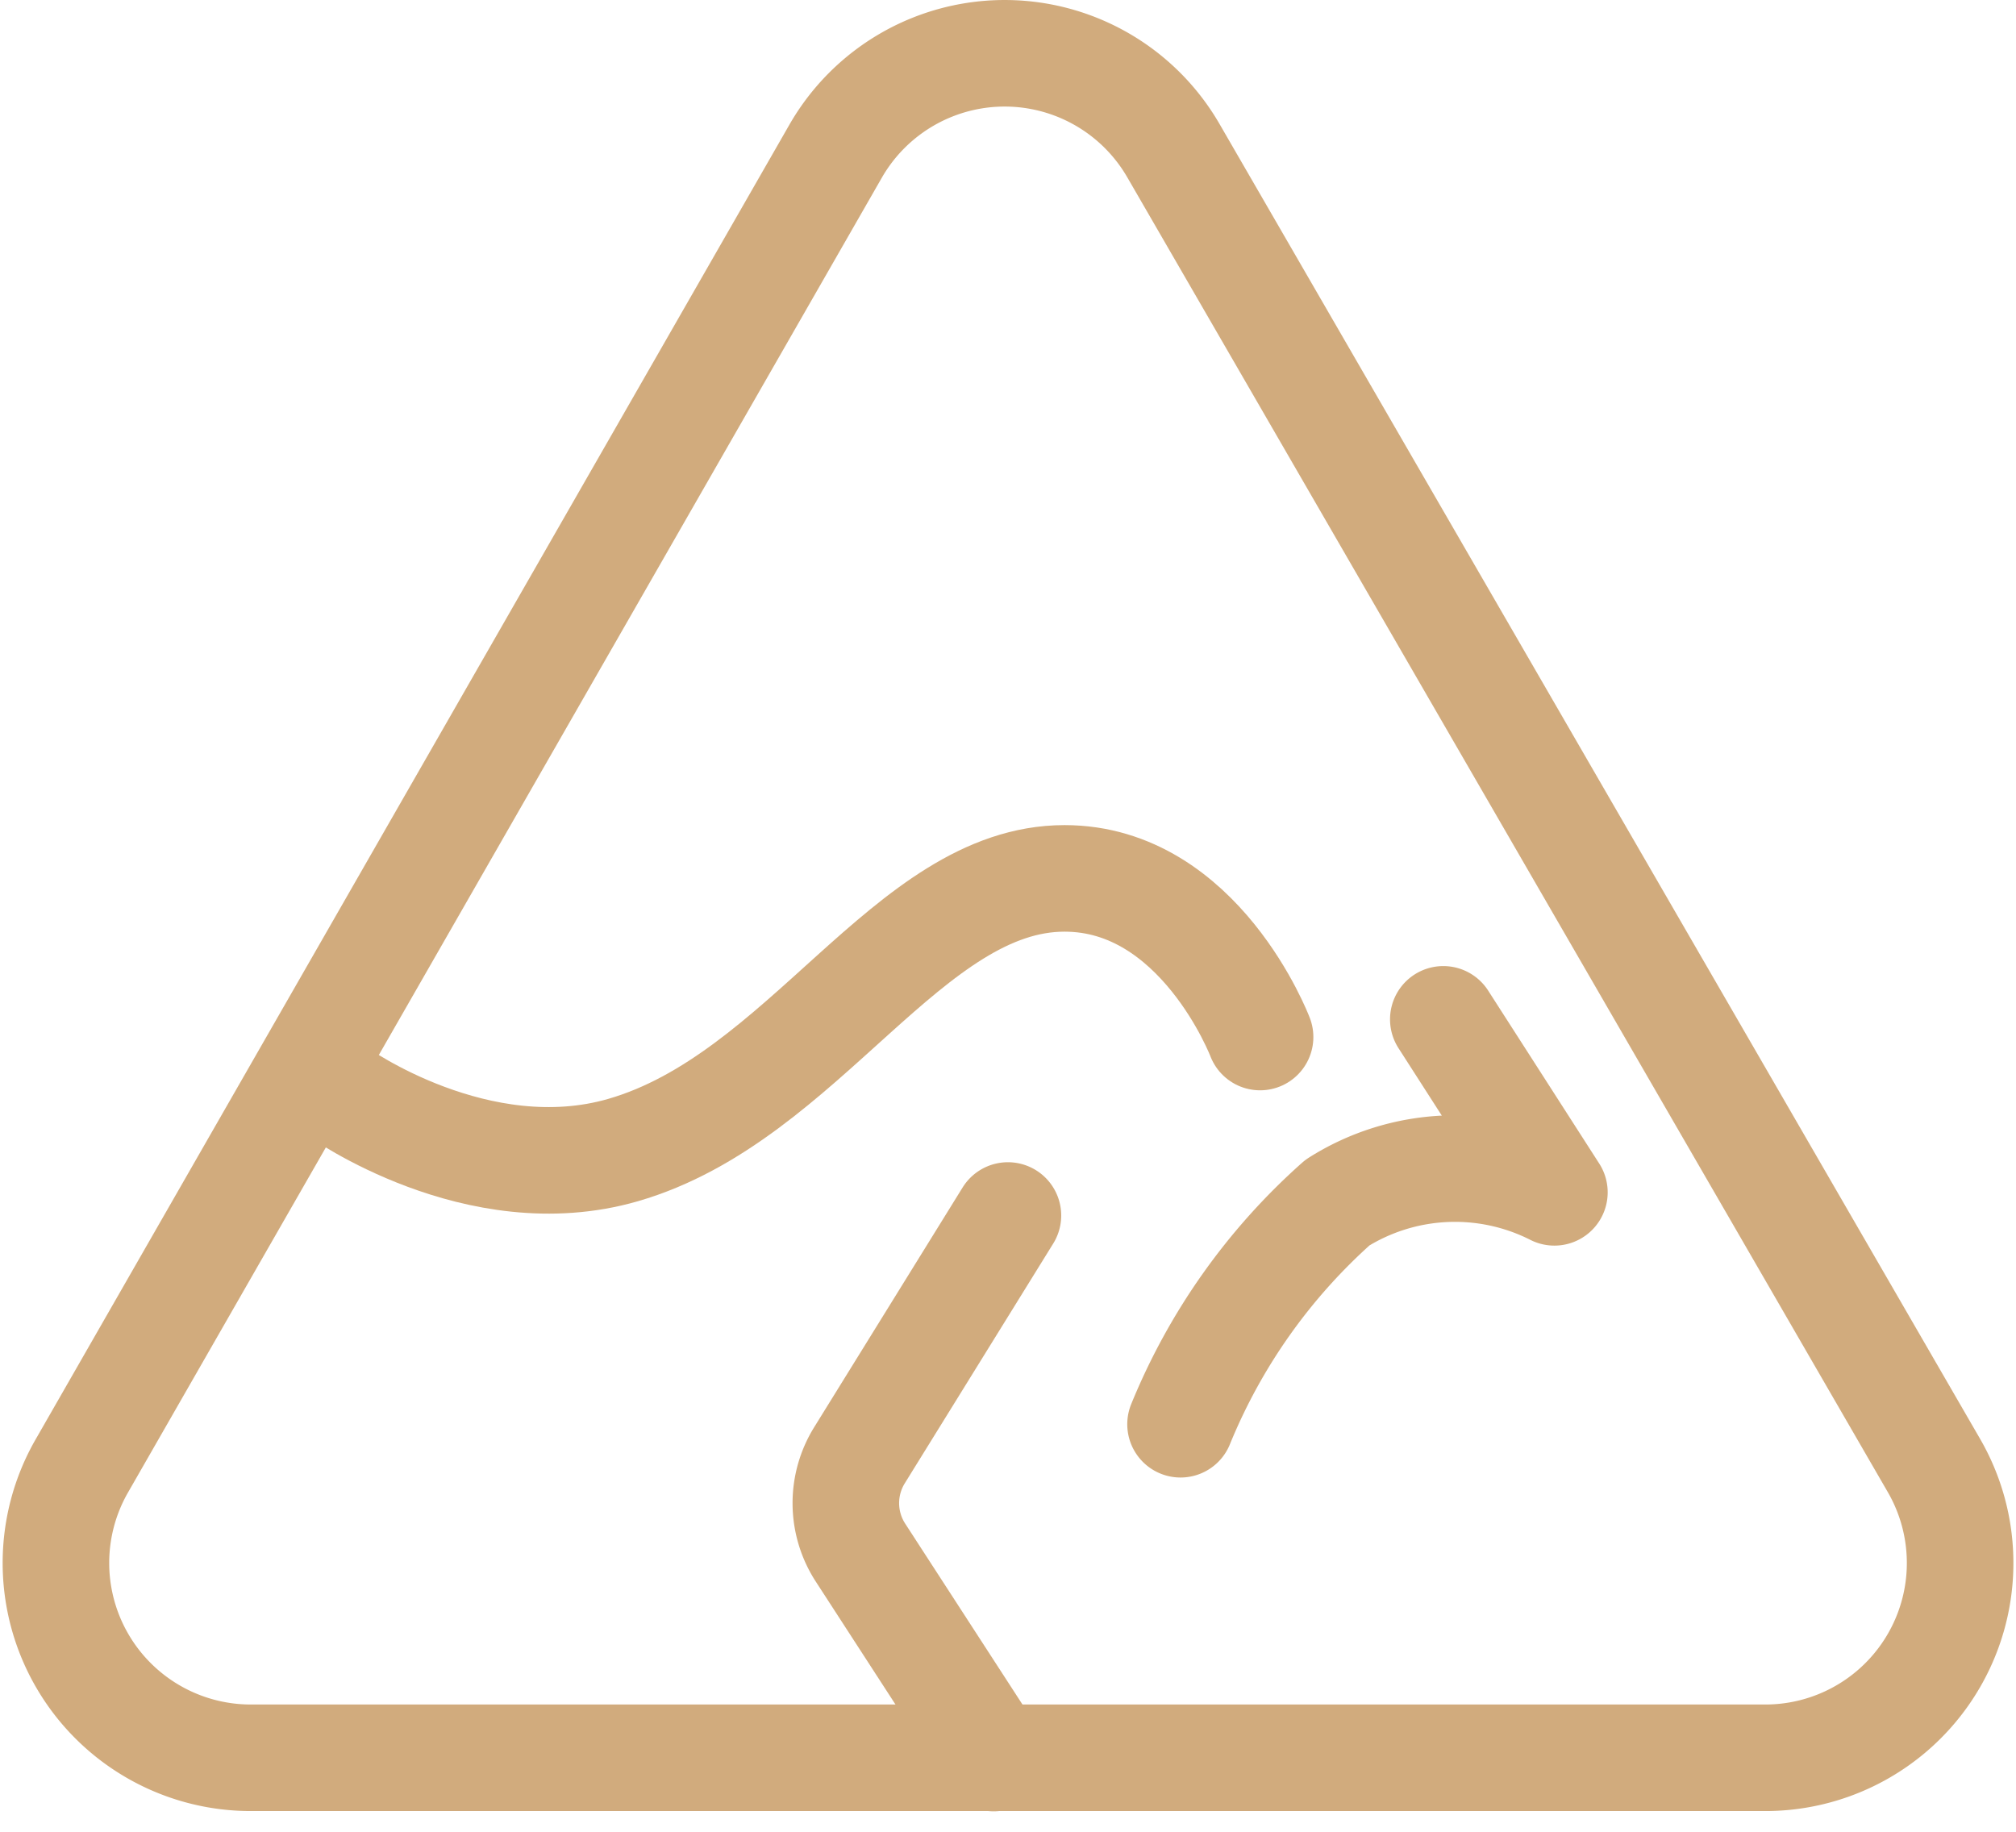
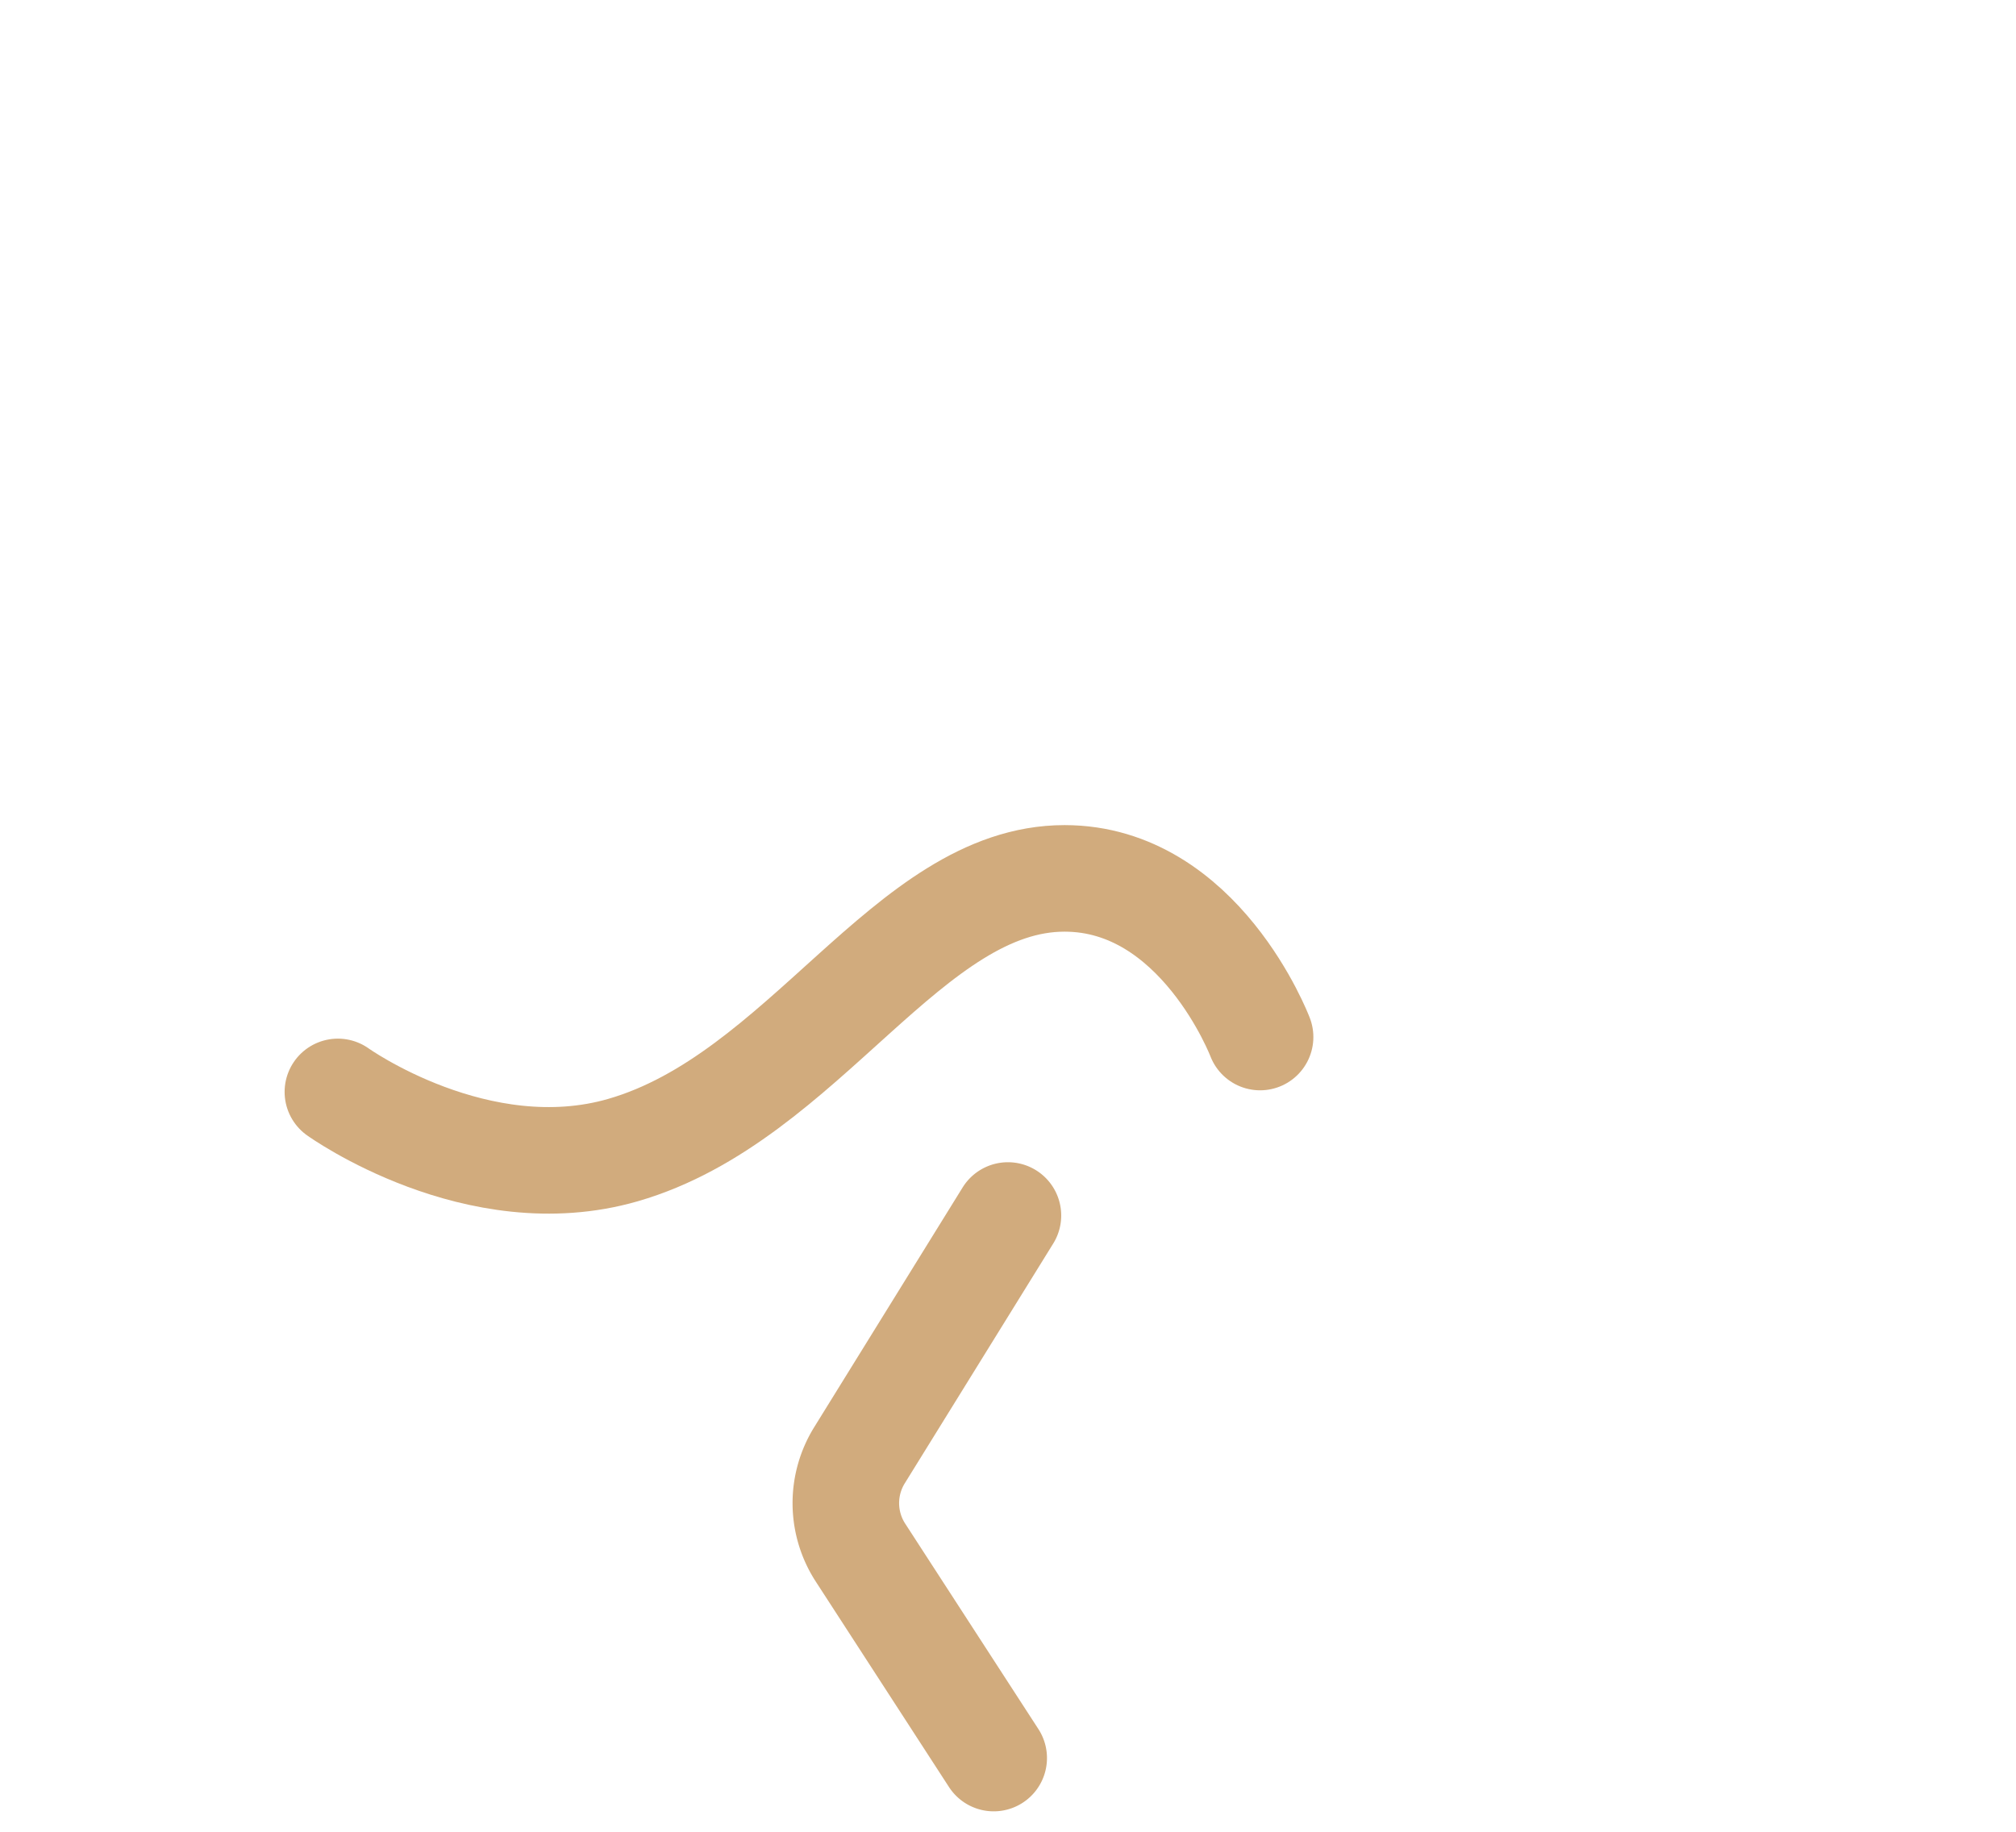
<svg xmlns="http://www.w3.org/2000/svg" viewBox="0 0 37.839 34.383" height="34.383" width="37.839">
  <g transform="translate(-8965.081 -7633.5)" id="icon-au-made">
-     <path stroke-width="2" stroke-linejoin="round" stroke-linecap="round" stroke="#d1ab7d" fill="none" transform="translate(8965.623 7634)" d="M21.481,2.326,35.756,27.007a3.656,3.656,0,0,1-3.165,5.488l-28.428,0A3.657,3.657,0,0,1,.99,27.023L15.142,2.338A3.658,3.658,0,0,1,21.481,2.326Z" data-name="Path 1549" id="Path_1549" />
-     <path stroke-width="2" stroke-linejoin="round" stroke-linecap="round" stroke="#d1ab7d" fill="none" transform="translate(8964.623 7635)" d="M27.548,17.634l2.085,3.247a4.129,4.129,0,0,0-4.071.192,11.245,11.245,0,0,0-2.946,4.161" data-name="Path 1550" id="Path_1550" />
    <path stroke-width="2" stroke-linejoin="round" stroke-linecap="round" stroke="#d1ab7d" fill="none" transform="translate(8963.621 7634)" d="M20.378,22.316l-2.786,4.5a1.706,1.706,0,0,0,.019,1.828l2.5,3.856" data-name="Path 1551" id="Path_1551" />
    <path stroke-width="2" stroke-linejoin="round" stroke-linecap="round" stroke="#d1ab7d" fill="none" transform="translate(8966.688 7633.954)" d="M22.044,19.012s-1.132-2.978-3.67-2.978c-2.933,0-4.88,4.116-8.288,5.1-2.73.788-5.351-1.092-5.351-1.092" data-name="Path 1552" id="Path_1552" />
  </g>
</svg>